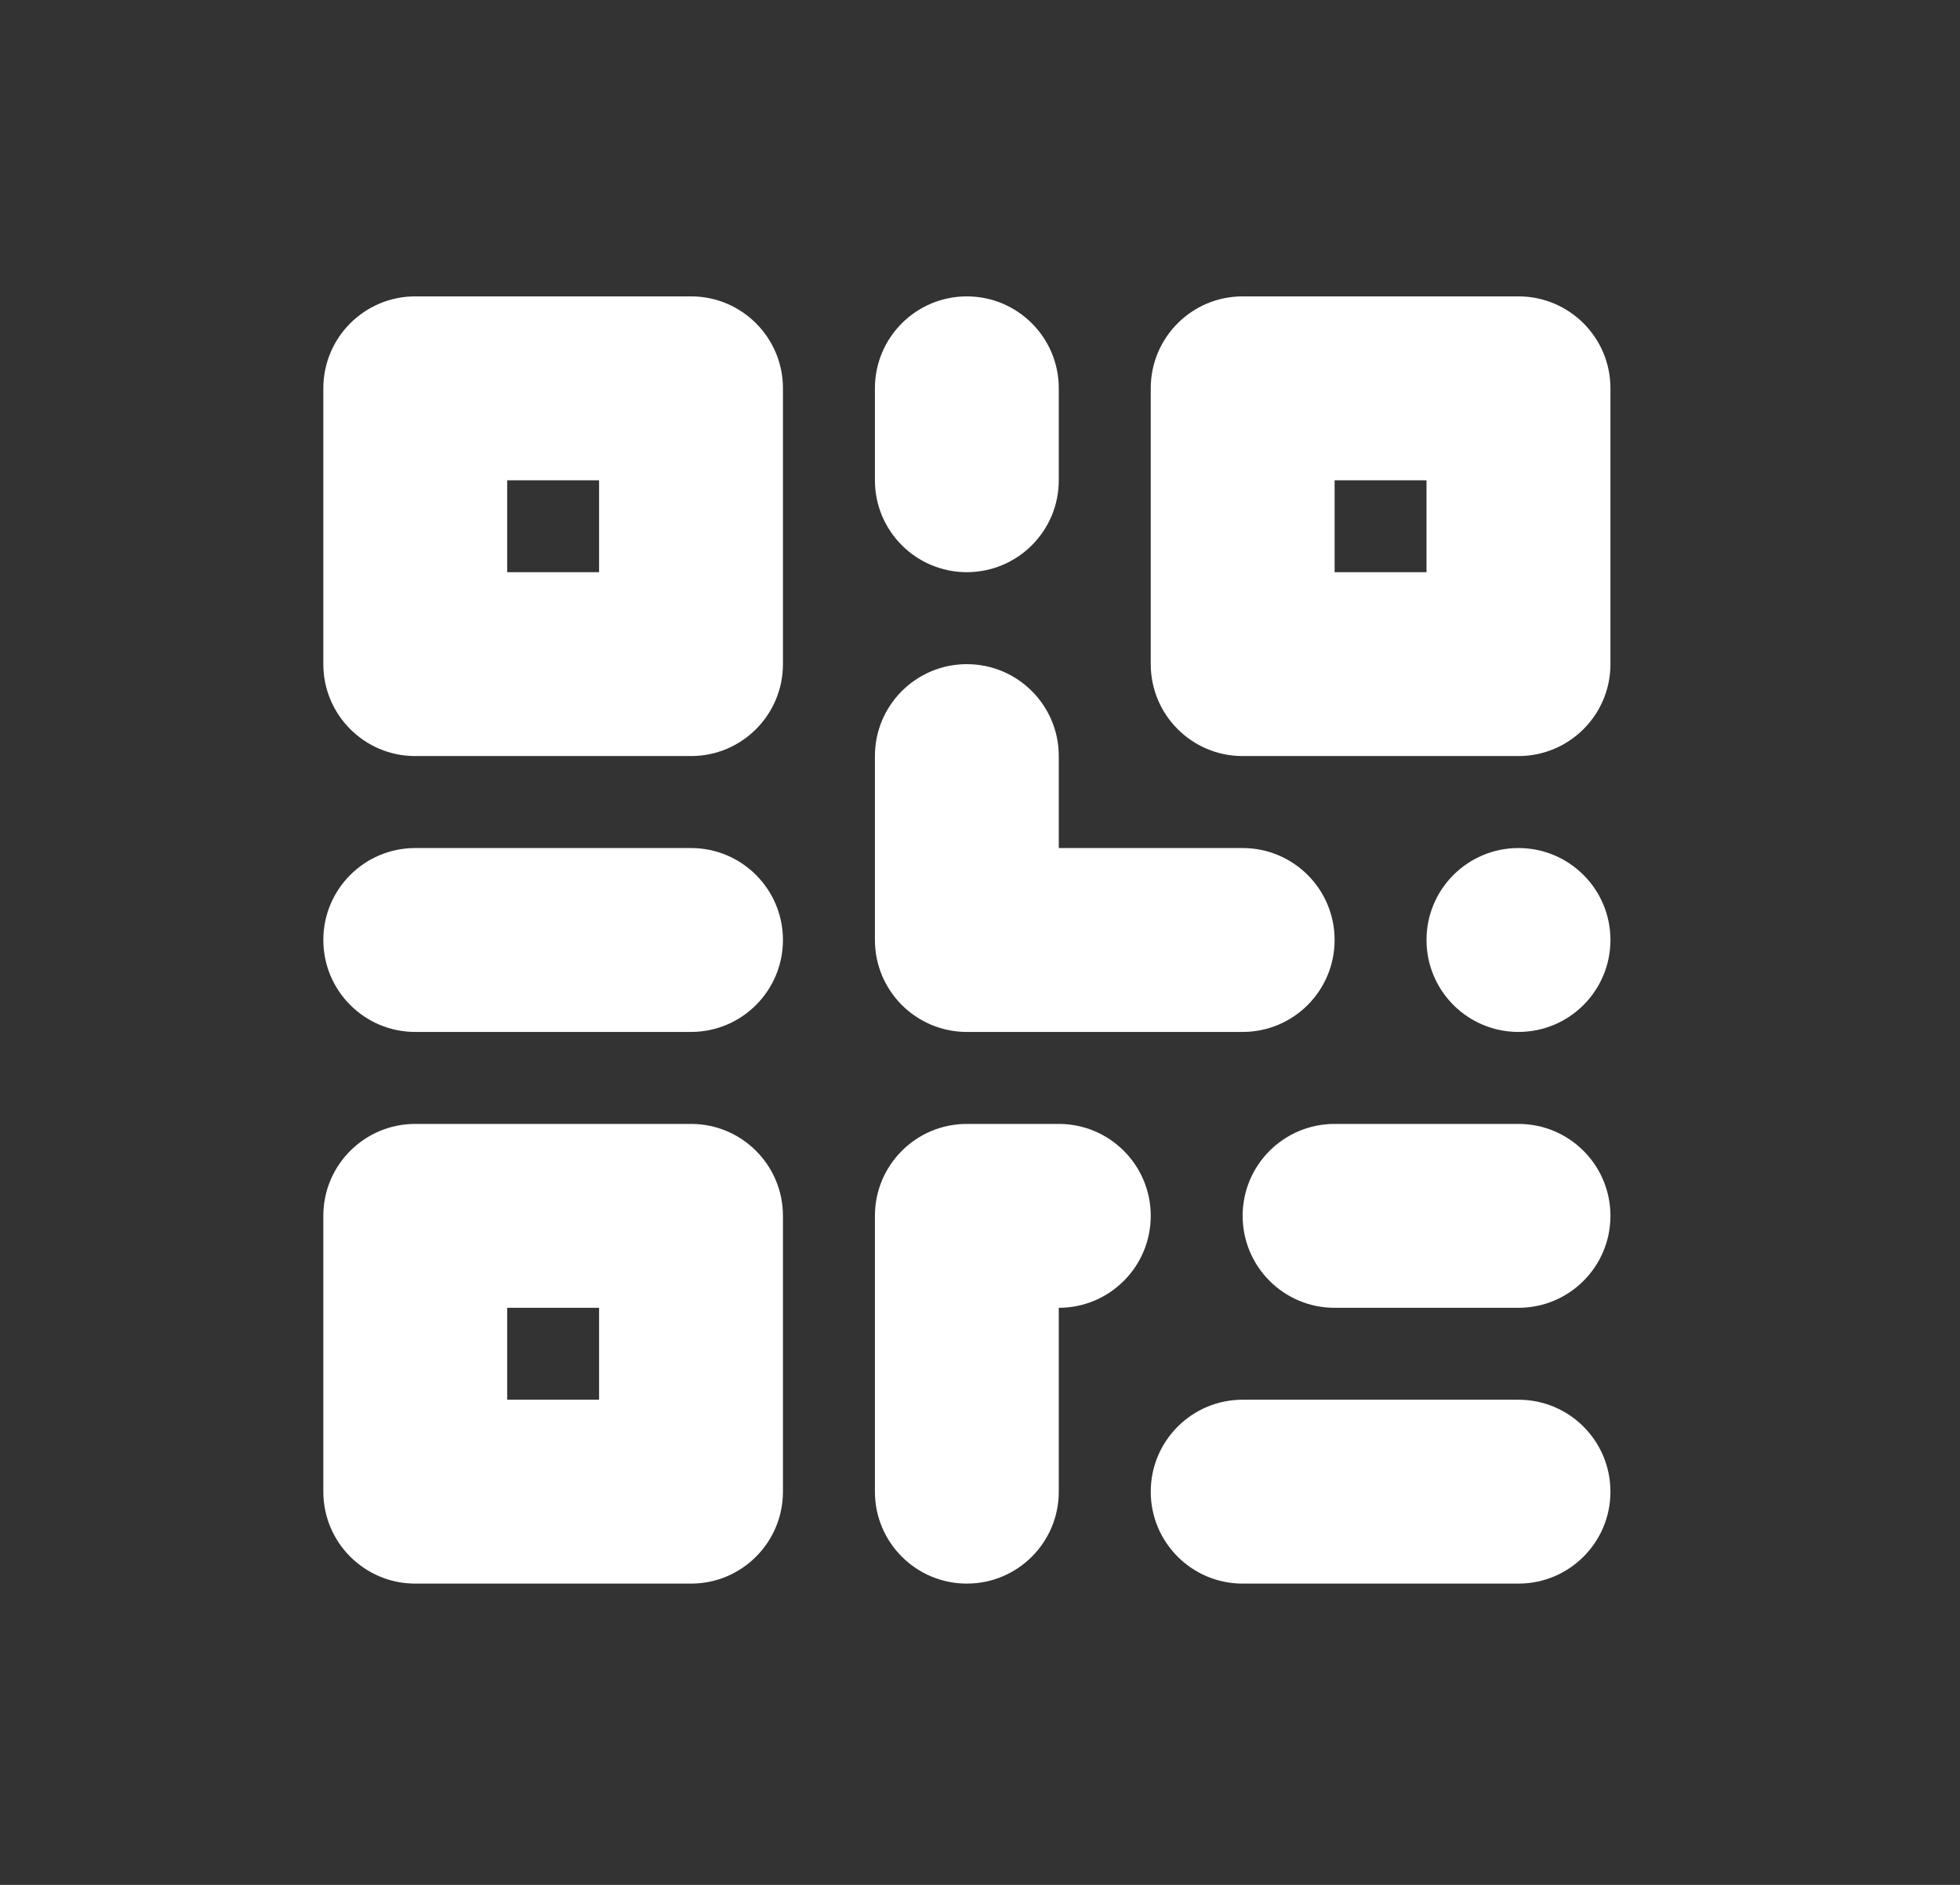
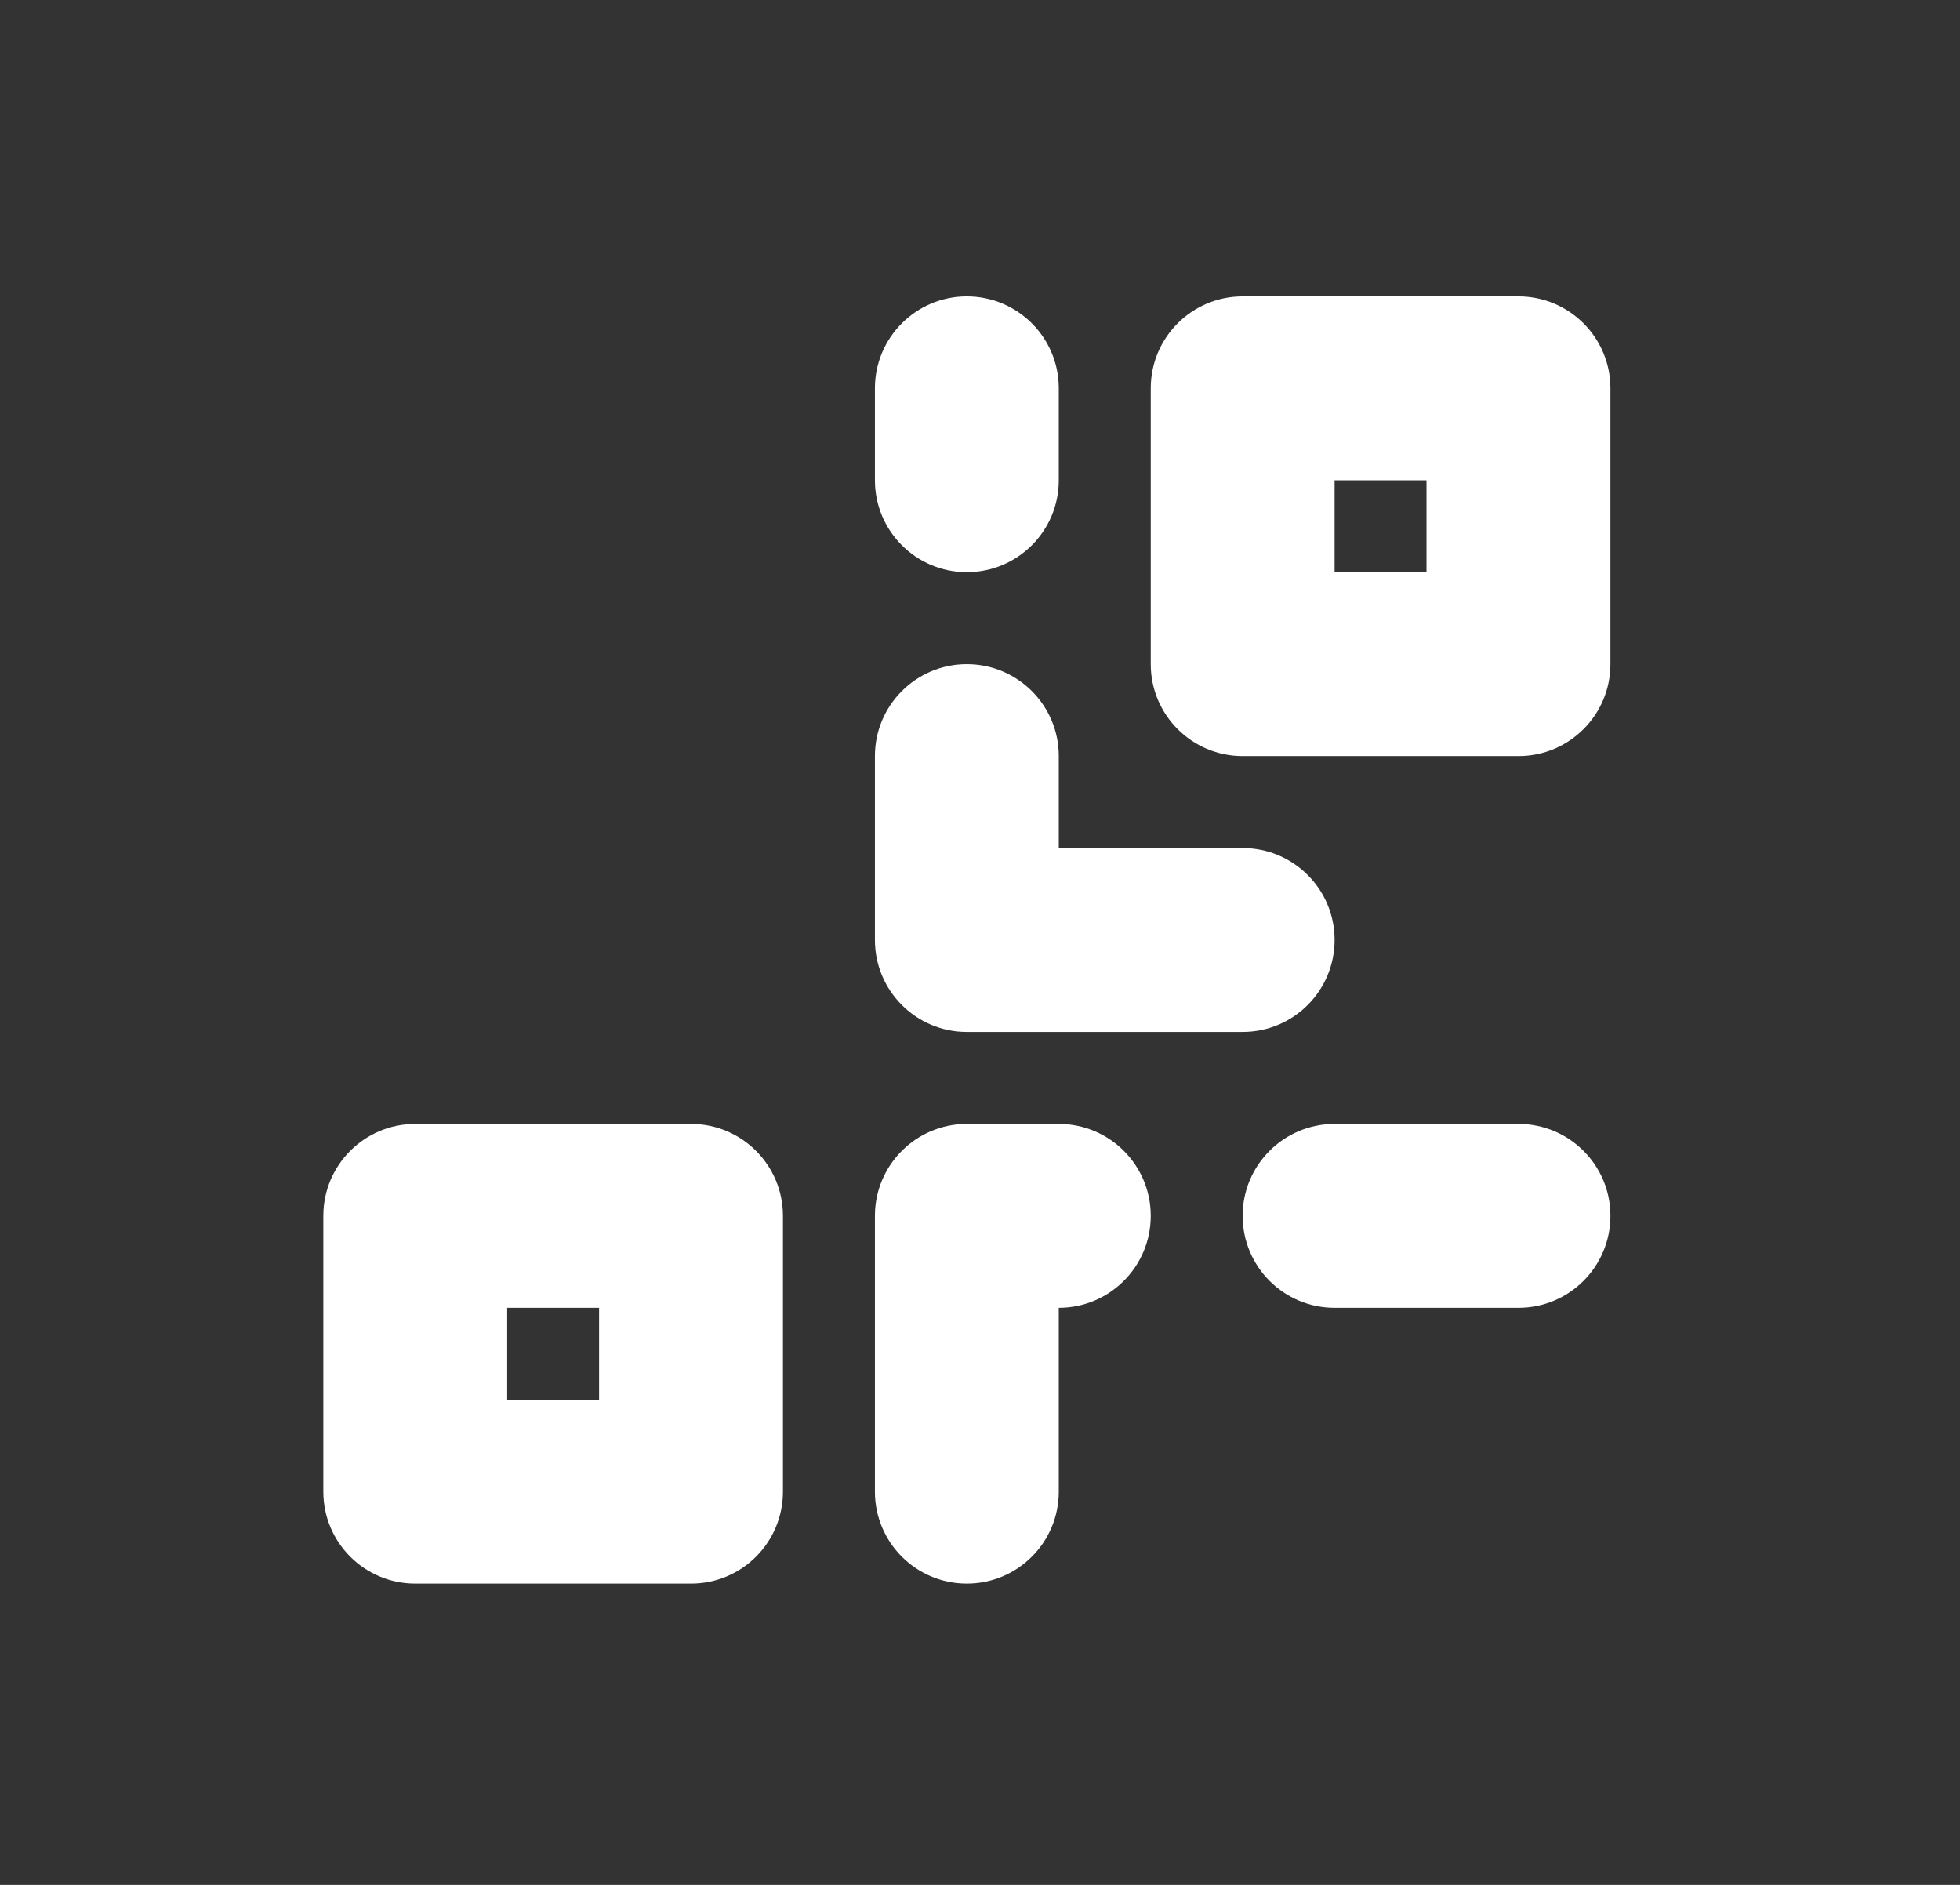
<svg xmlns="http://www.w3.org/2000/svg" width="26" height="25" viewBox="0 0 26 25" fill="none">
  <rect x="0" y="0" width="26" height="25" fill="#333333" stroke="none" />
-   <path fill-rule="evenodd" clip-rule="evenodd" d="M4.289 5.15C4.289 4.477 4.835 3.931 5.508 3.931H9.167C9.84 3.931 10.386 4.477 10.386 5.15V8.809C10.386 9.482 9.84 10.028 9.167 10.028H5.508C4.835 10.028 4.289 9.482 4.289 8.809V5.15ZM6.728 7.589V6.37H7.947V7.589H6.728Z" fill="white" />
  <path fill-rule="evenodd" clip-rule="evenodd" d="M4.289 16.126C4.289 15.453 4.835 14.907 5.508 14.907H9.167C9.84 14.907 10.386 15.453 10.386 16.126V19.785C10.386 20.458 9.84 21.004 9.167 21.004H5.508C4.835 21.004 4.289 20.458 4.289 19.785V16.126ZM6.728 18.565V17.346H7.947V18.565H6.728Z" fill="white" />
  <path fill-rule="evenodd" clip-rule="evenodd" d="M16.484 3.931C15.811 3.931 15.265 4.477 15.265 5.15V8.809C15.265 9.482 15.811 10.028 16.484 10.028H20.143C20.817 10.028 21.363 9.482 21.363 8.809V5.15C21.363 4.477 20.817 3.931 20.143 3.931H16.484ZM17.704 6.37V7.589H18.923V6.37H17.704Z" fill="white" />
  <path d="M14.045 5.15C14.045 4.477 13.499 3.931 12.825 3.931C12.152 3.931 11.606 4.477 11.606 5.15V6.37C11.606 7.043 12.152 7.589 12.825 7.589C13.499 7.589 14.045 7.043 14.045 6.37V5.15Z" fill="white" />
  <path d="M12.825 8.809C13.499 8.809 14.045 9.355 14.045 10.028V11.248H16.484C17.158 11.248 17.704 11.794 17.704 12.467C17.704 13.141 17.158 13.687 16.484 13.687H12.825C12.152 13.687 11.606 13.141 11.606 12.467V10.028C11.606 9.355 12.152 8.809 12.825 8.809Z" fill="white" />
-   <path d="M20.143 11.248C19.469 11.248 18.923 11.794 18.923 12.467C18.923 13.141 19.469 13.687 20.143 13.687C20.817 13.687 21.363 13.141 21.363 12.467C21.363 11.794 20.817 11.248 20.143 11.248Z" fill="white" />
  <path d="M11.606 16.126C11.606 15.453 12.152 14.907 12.825 14.907H14.045C14.719 14.907 15.265 15.453 15.265 16.126C15.265 16.8 14.719 17.346 14.045 17.346V19.785C14.045 20.458 13.499 21.004 12.825 21.004C12.152 21.004 11.606 20.458 11.606 19.785V16.126Z" fill="white" />
-   <path d="M9.167 13.687C9.84 13.687 10.386 13.141 10.386 12.467C10.386 11.794 9.84 11.248 9.167 11.248H5.508C4.835 11.248 4.289 11.794 4.289 12.467C4.289 13.141 4.835 13.687 5.508 13.687H9.167Z" fill="white" />
  <path d="M21.363 16.126C21.363 16.8 20.817 17.346 20.143 17.346H17.704C17.03 17.346 16.484 16.8 16.484 16.126C16.484 15.453 17.03 14.907 17.704 14.907H20.143C20.817 14.907 21.363 15.453 21.363 16.126Z" fill="white" />
-   <path d="M20.143 21.004C20.817 21.004 21.363 20.458 21.363 19.785C21.363 19.111 20.817 18.565 20.143 18.565H16.484C15.811 18.565 15.265 19.111 15.265 19.785C15.265 20.458 15.811 21.004 16.484 21.004H20.143Z" fill="white" />
</svg>